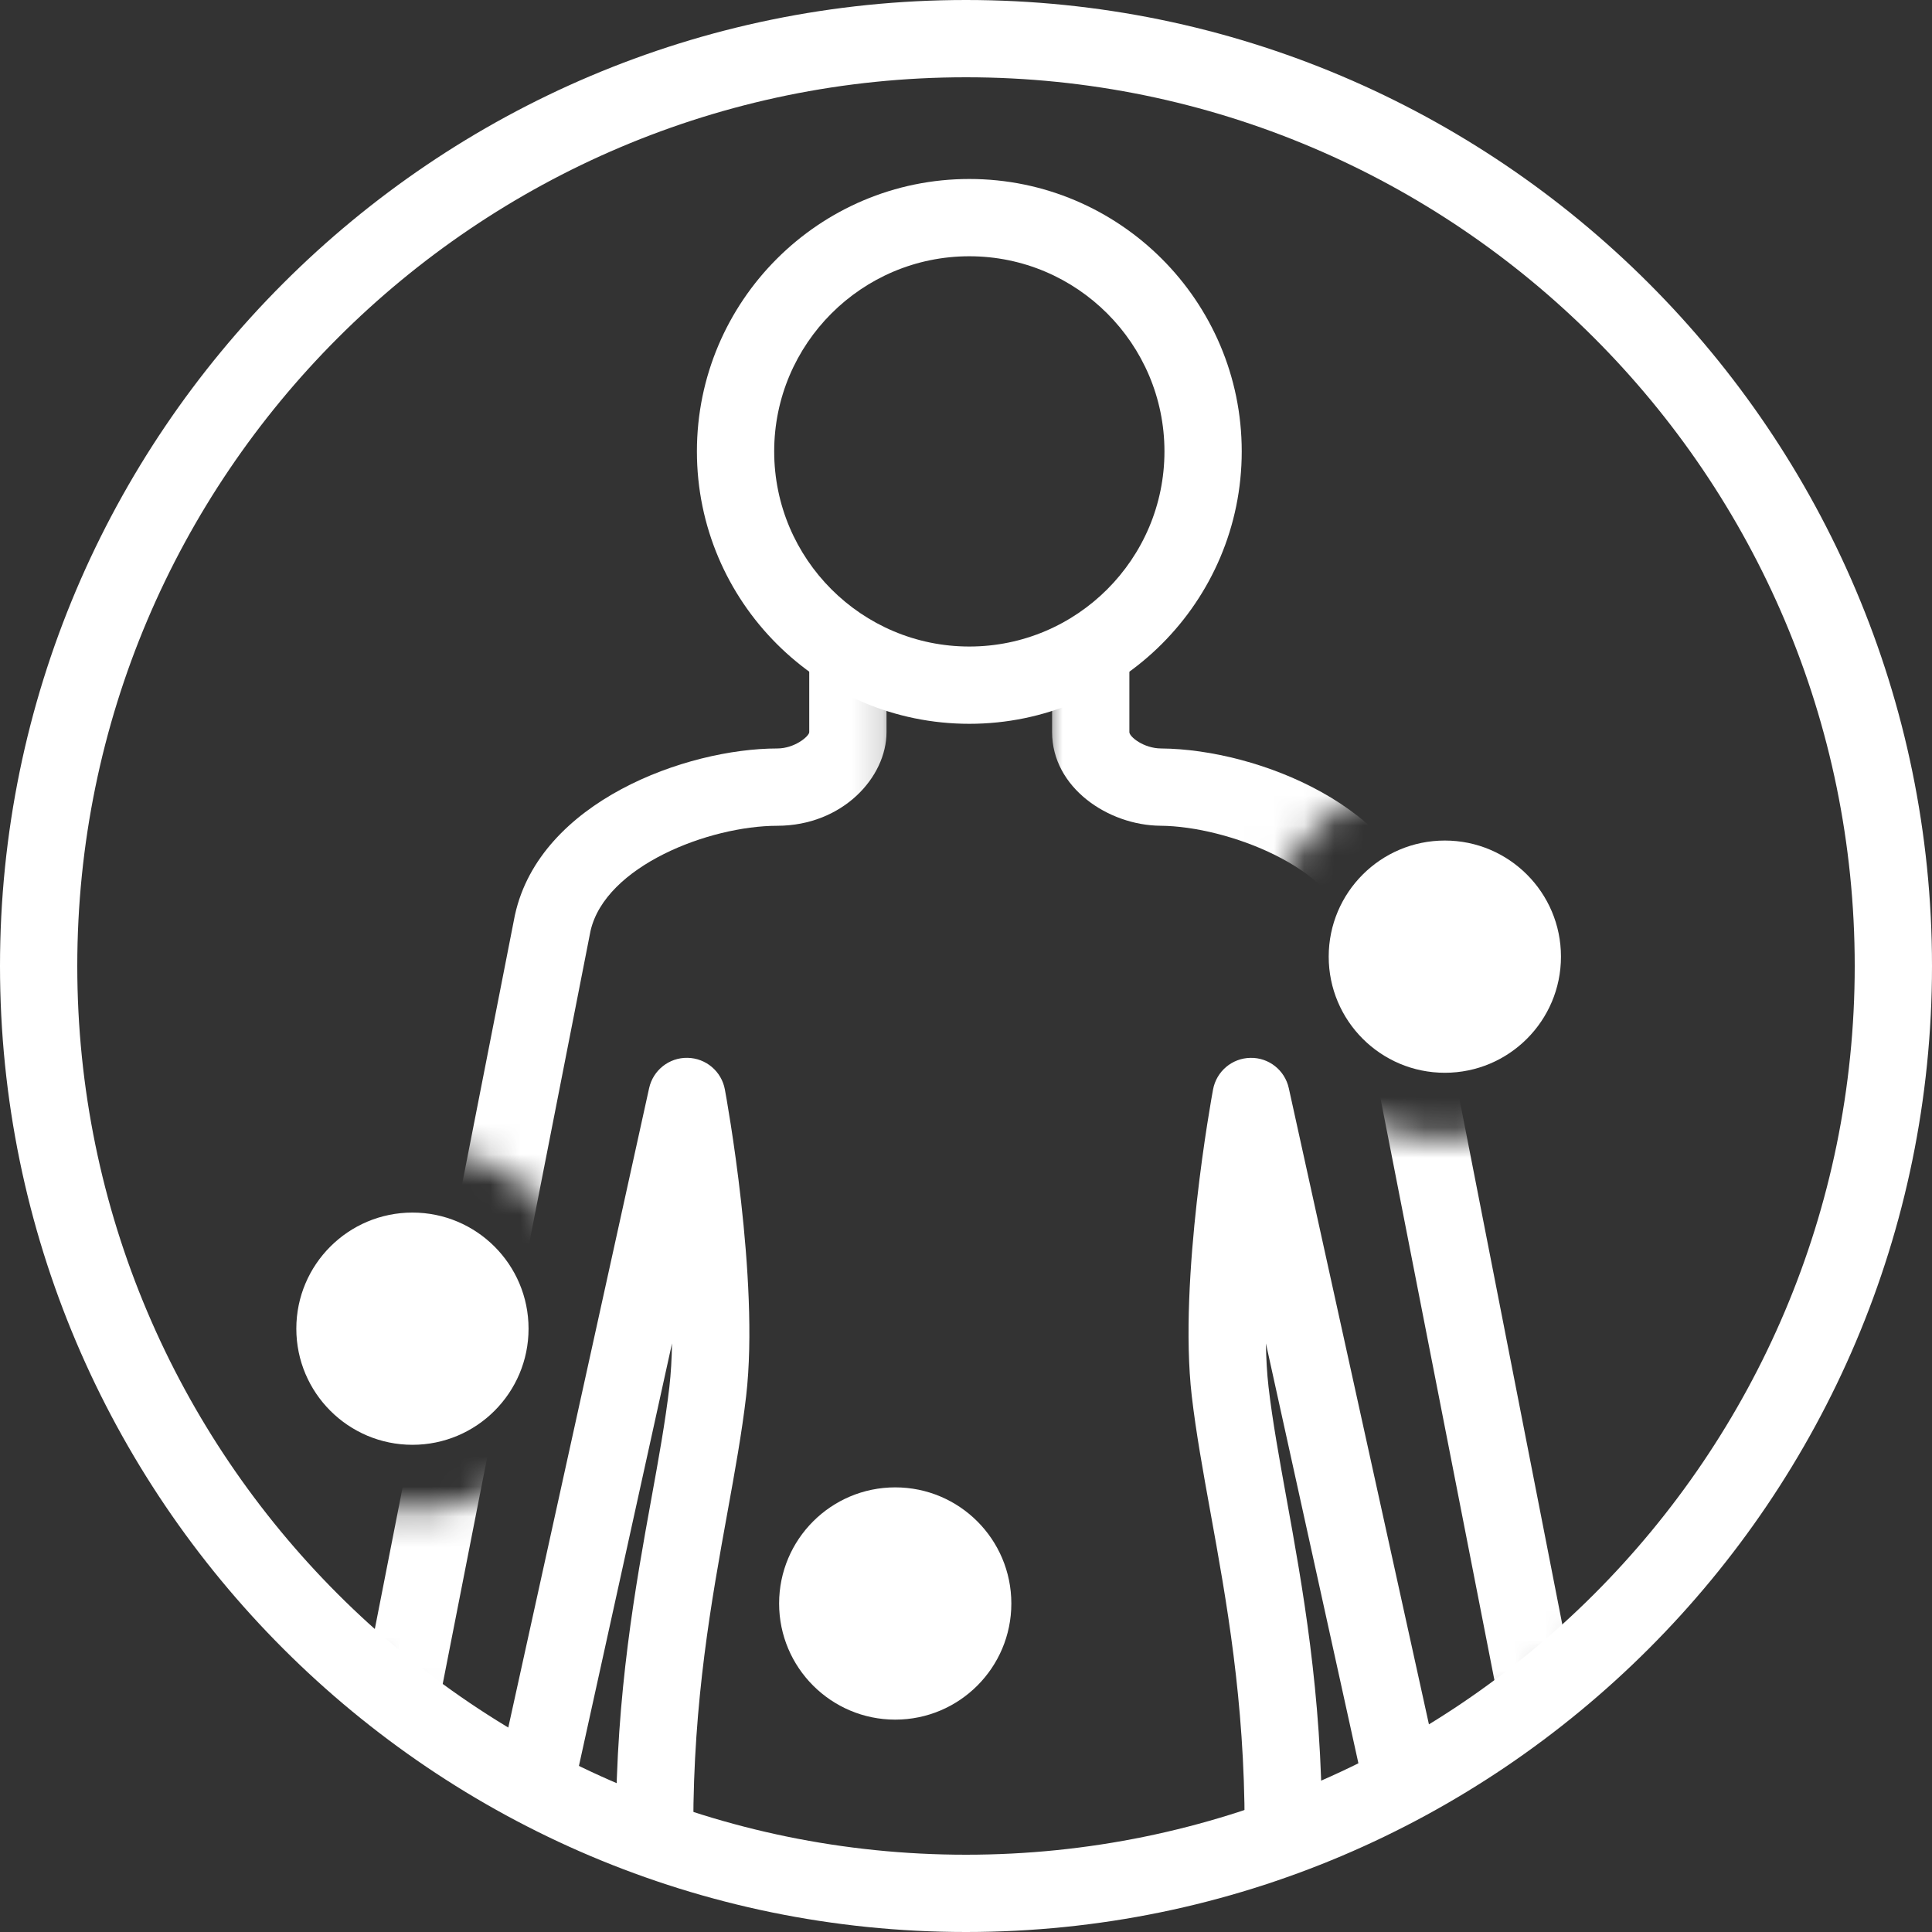
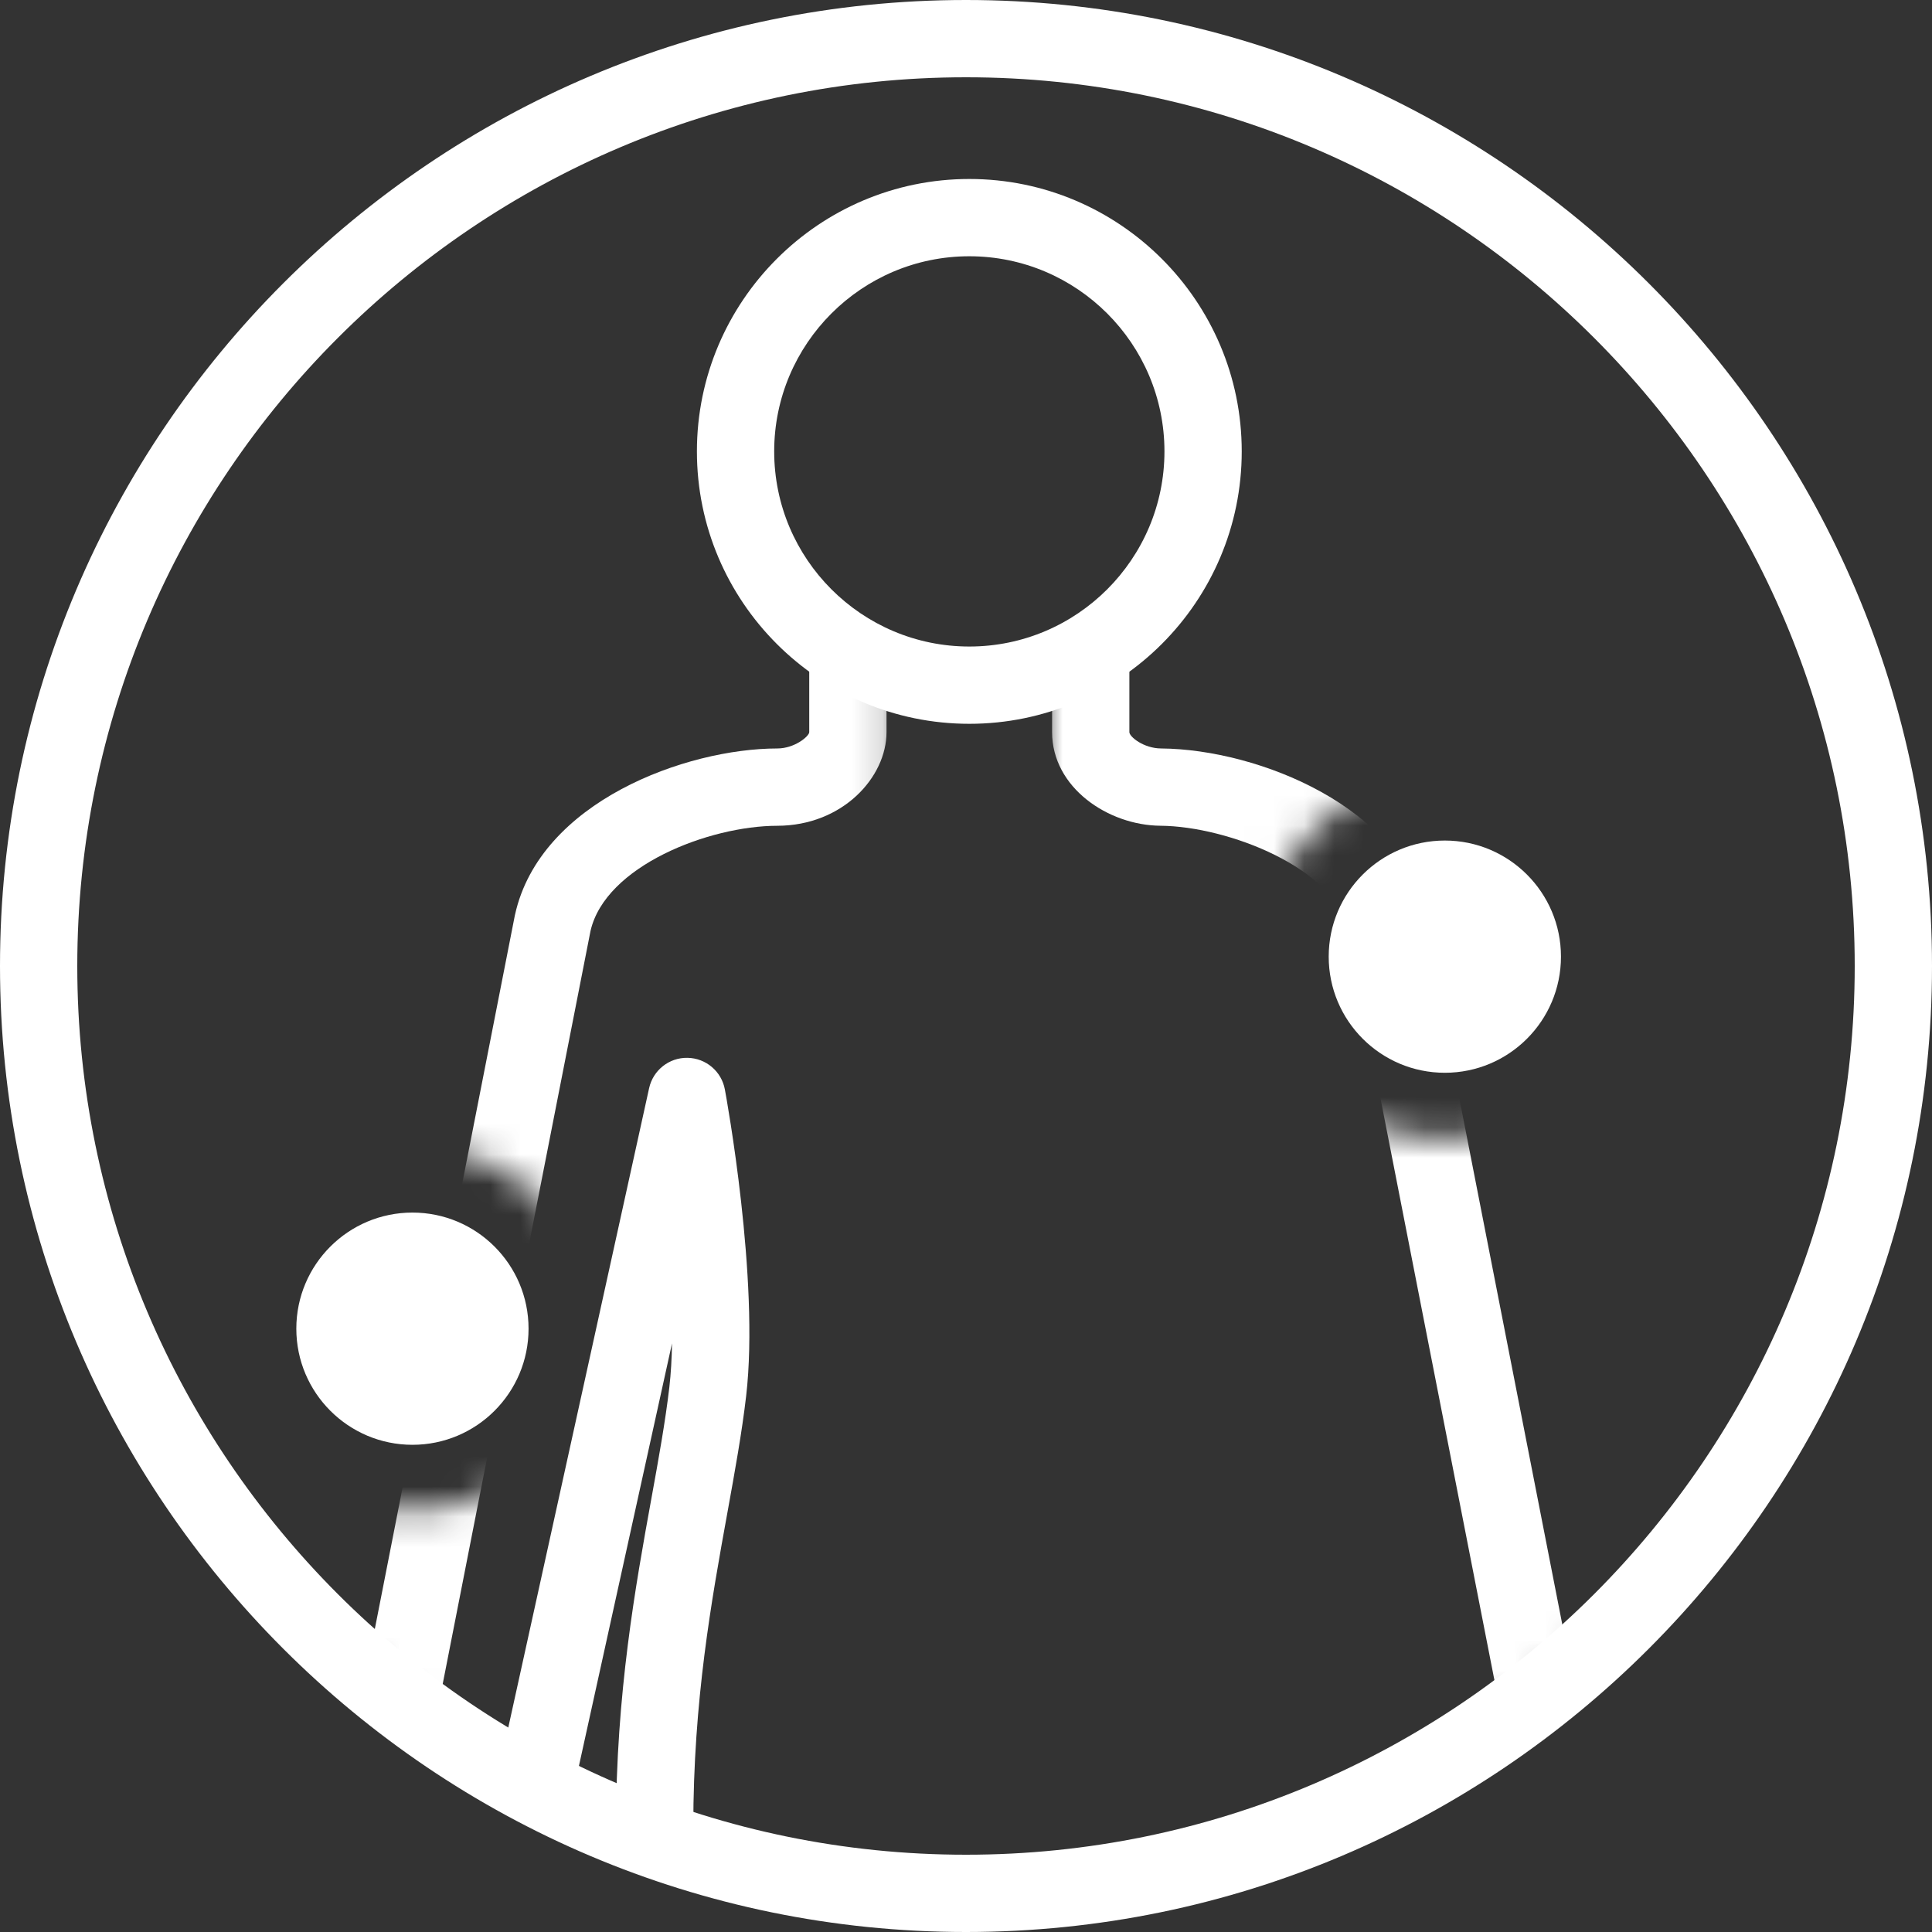
<svg xmlns="http://www.w3.org/2000/svg" id="Layer_1" version="1.1" viewBox="0 0 64 64">
  <rect x="0" y="0" width="64" height="64" fill="#333333" stroke="none" />
  <defs>
    <style>
      .st0 {
        mask: url(#mask);
      }

      .st1 {
        mask: url(#mask-1);
      }

      .st2 {
        fill: #fff;
      }
    </style>
    <mask id="mask" x="8.73" y="19.738" width="20.841" height="42.768" maskUnits="userSpaceOnUse">
      <g id="mask0_15880_1357">
        <path class="st2" d="M8.73,19.738v20.806c1.093-1.549,2.895-2.562,4.93-2.562,3.326,0,6.031,2.706,6.031,6.031s-2.706,6.031-6.031,6.031c-2.035,0-3.837-1.014-4.93-2.562v4.579l4.715,4.39,5.972,3.515,4.963,1.716,5.192.824V19.738H8.73Z" />
      </g>
    </mask>
    <mask id="mask-1" x="34.699" y="19.848" width="18.338" height="42.558" maskUnits="userSpaceOnUse">
      <g id="mask1_15880_1357">
        <path class="st2" d="M47.859,37.722c-3.326,0-6.031-2.706-6.031-6.031s2.706-6.031,6.031-6.031c2.199,0,4.124,1.183,5.179,2.944v-8.757h-18.338v42.558l6.72-1.329,3.415-1.329,4.273-2.438,3.93-3.197v-19.336c-1.054,1.762-2.98,2.944-5.179,2.944v.002Z" />
      </g>
    </mask>
  </defs>
  <path class="st2" d="M32,64C14.356,64,0,49.644,0,32S14.356,0,32,0s32,14.356,32,32-14.356,32-32,32ZM32,2.56C15.767,2.56,2.56,15.767,2.56,32s13.207,29.44,29.44,29.44,29.44-13.207,29.44-29.44S48.233,2.56,32,2.56Z" />
  <path class="st2" d="M32.11,23.977c-4.976,0-9.024-4.048-9.024-9.024s4.048-9.024,9.024-9.024,9.024,4.048,9.024,9.024-4.048,9.024-9.024,9.024ZM32.11,8.489c-3.564,0-6.464,2.9-6.464,6.464s2.9,6.464,6.464,6.464,6.464-2.9,6.464-6.464-2.9-6.464-6.464-6.464Z" />
-   <path class="st2" d="M43.79,60.514h-2.56c0-4.178-.602-7.491-1.132-10.416-.246-1.359-.479-2.644-.62-3.86-.446-3.86.658-9.894.706-10.148.112-.599.628-1.037,1.237-1.047.611-.013,1.141.41,1.272,1.004l4.982,22.617-2.499.551-3.241-14.713c.008.509.036.994.087,1.442.131,1.134.358,2.38.596,3.697.523,2.88,1.173,6.464,1.173,10.873v-.002Z" />
  <path class="st2" d="M22.965,60.514h-2.56c0-4.408.65-7.993,1.173-10.873.24-1.318.464-2.562.596-3.697.051-.446.079-.934.087-1.442l-3.285,14.912-2.499-.551,5.026-22.817c.131-.594.663-1.016,1.272-1.004.609.01,1.126.448,1.237,1.047.048.254,1.152,6.29.706,10.148-.141,1.218-.374,2.501-.62,3.86-.53,2.924-1.132,6.238-1.132,10.416v.003Z" />
  <path class="st2" d="M51.709,31.69c0,2.125-1.723,3.847-3.847,3.847s-3.847-1.723-3.847-3.847,1.723-3.846,3.847-3.846,3.847,1.723,3.847,3.846Z" />
-   <path class="st2" d="M33.502,53.118c0,2.125-1.723,3.847-3.846,3.847s-3.847-1.723-3.847-3.847,1.723-3.847,3.847-3.847,3.846,1.723,3.846,3.847Z" />
  <path class="st2" d="M17.509,44.014c0,2.125-1.723,3.847-3.846,3.847s-3.847-1.723-3.847-3.847,1.723-3.846,3.847-3.846,3.846,1.723,3.846,3.846Z" />
  <g class="st0">
    <path class="st2" d="M13.281,57.49c-.082,0-.164-.008-.248-.025-.694-.136-1.145-.809-1.009-1.503.653-3.325,5.03-25.633,5.03-25.633.002-.01.005-.02.007-.031.83-3.75,5.675-5.502,8.686-5.504.583,0,1.06-.409,1.06-.541v-2.373c0-.707.573-1.28,1.28-1.28s1.28.573,1.28,1.28v2.373c0,1.495-1.454,3.098-3.619,3.102-2.256.002-5.696,1.329-6.187,3.486-.136.693-4.385,22.346-5.028,25.616-.12.61-.655,1.034-1.255,1.034h.003Z" />
  </g>
  <g class="st1">
    <path class="st2" d="M50.878,57.301c-.599,0-1.134-.423-1.254-1.034-.642-3.262-4.972-25.398-4.972-25.398,0-.008-.003-.016-.005-.025-.364-2.073-3.974-3.474-6.203-3.49-1.735-.013-3.592-1.264-3.592-3.1v-2.079c0-.707.573-1.28,1.28-1.28s1.28.573,1.28,1.28v2.079c0,.149.468.537,1.054.54,3.236.025,8.057,1.982,8.702,5.594.112.569,4.337,22.167,4.969,25.385.136.694-.315,1.367-1.009,1.503-.084.016-.166.025-.248.025h-.002Z" />
  </g>
</svg>